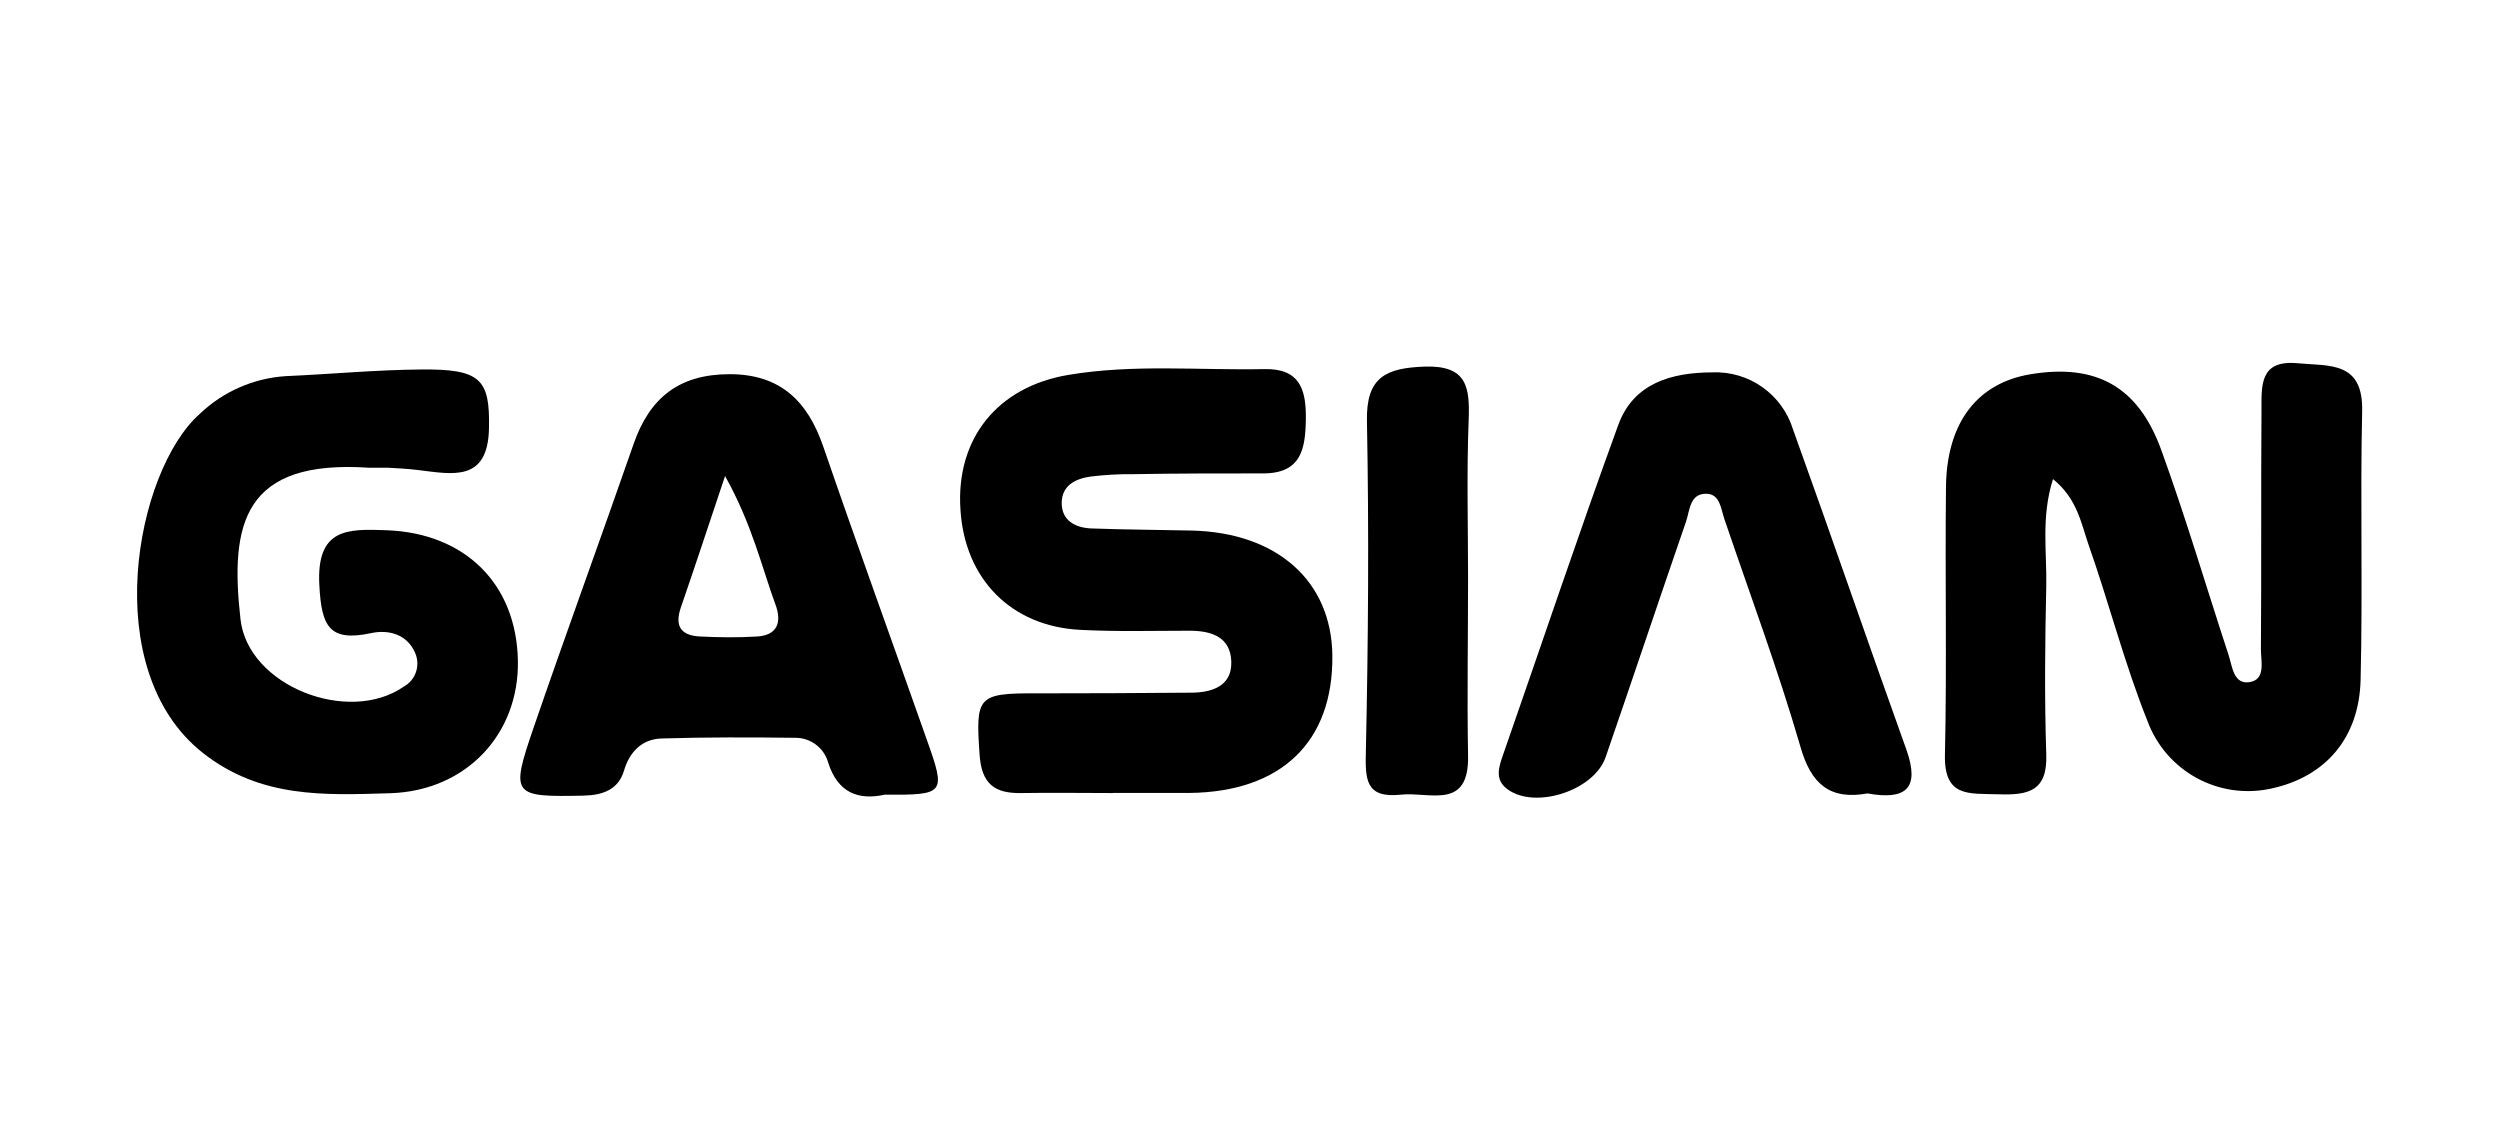
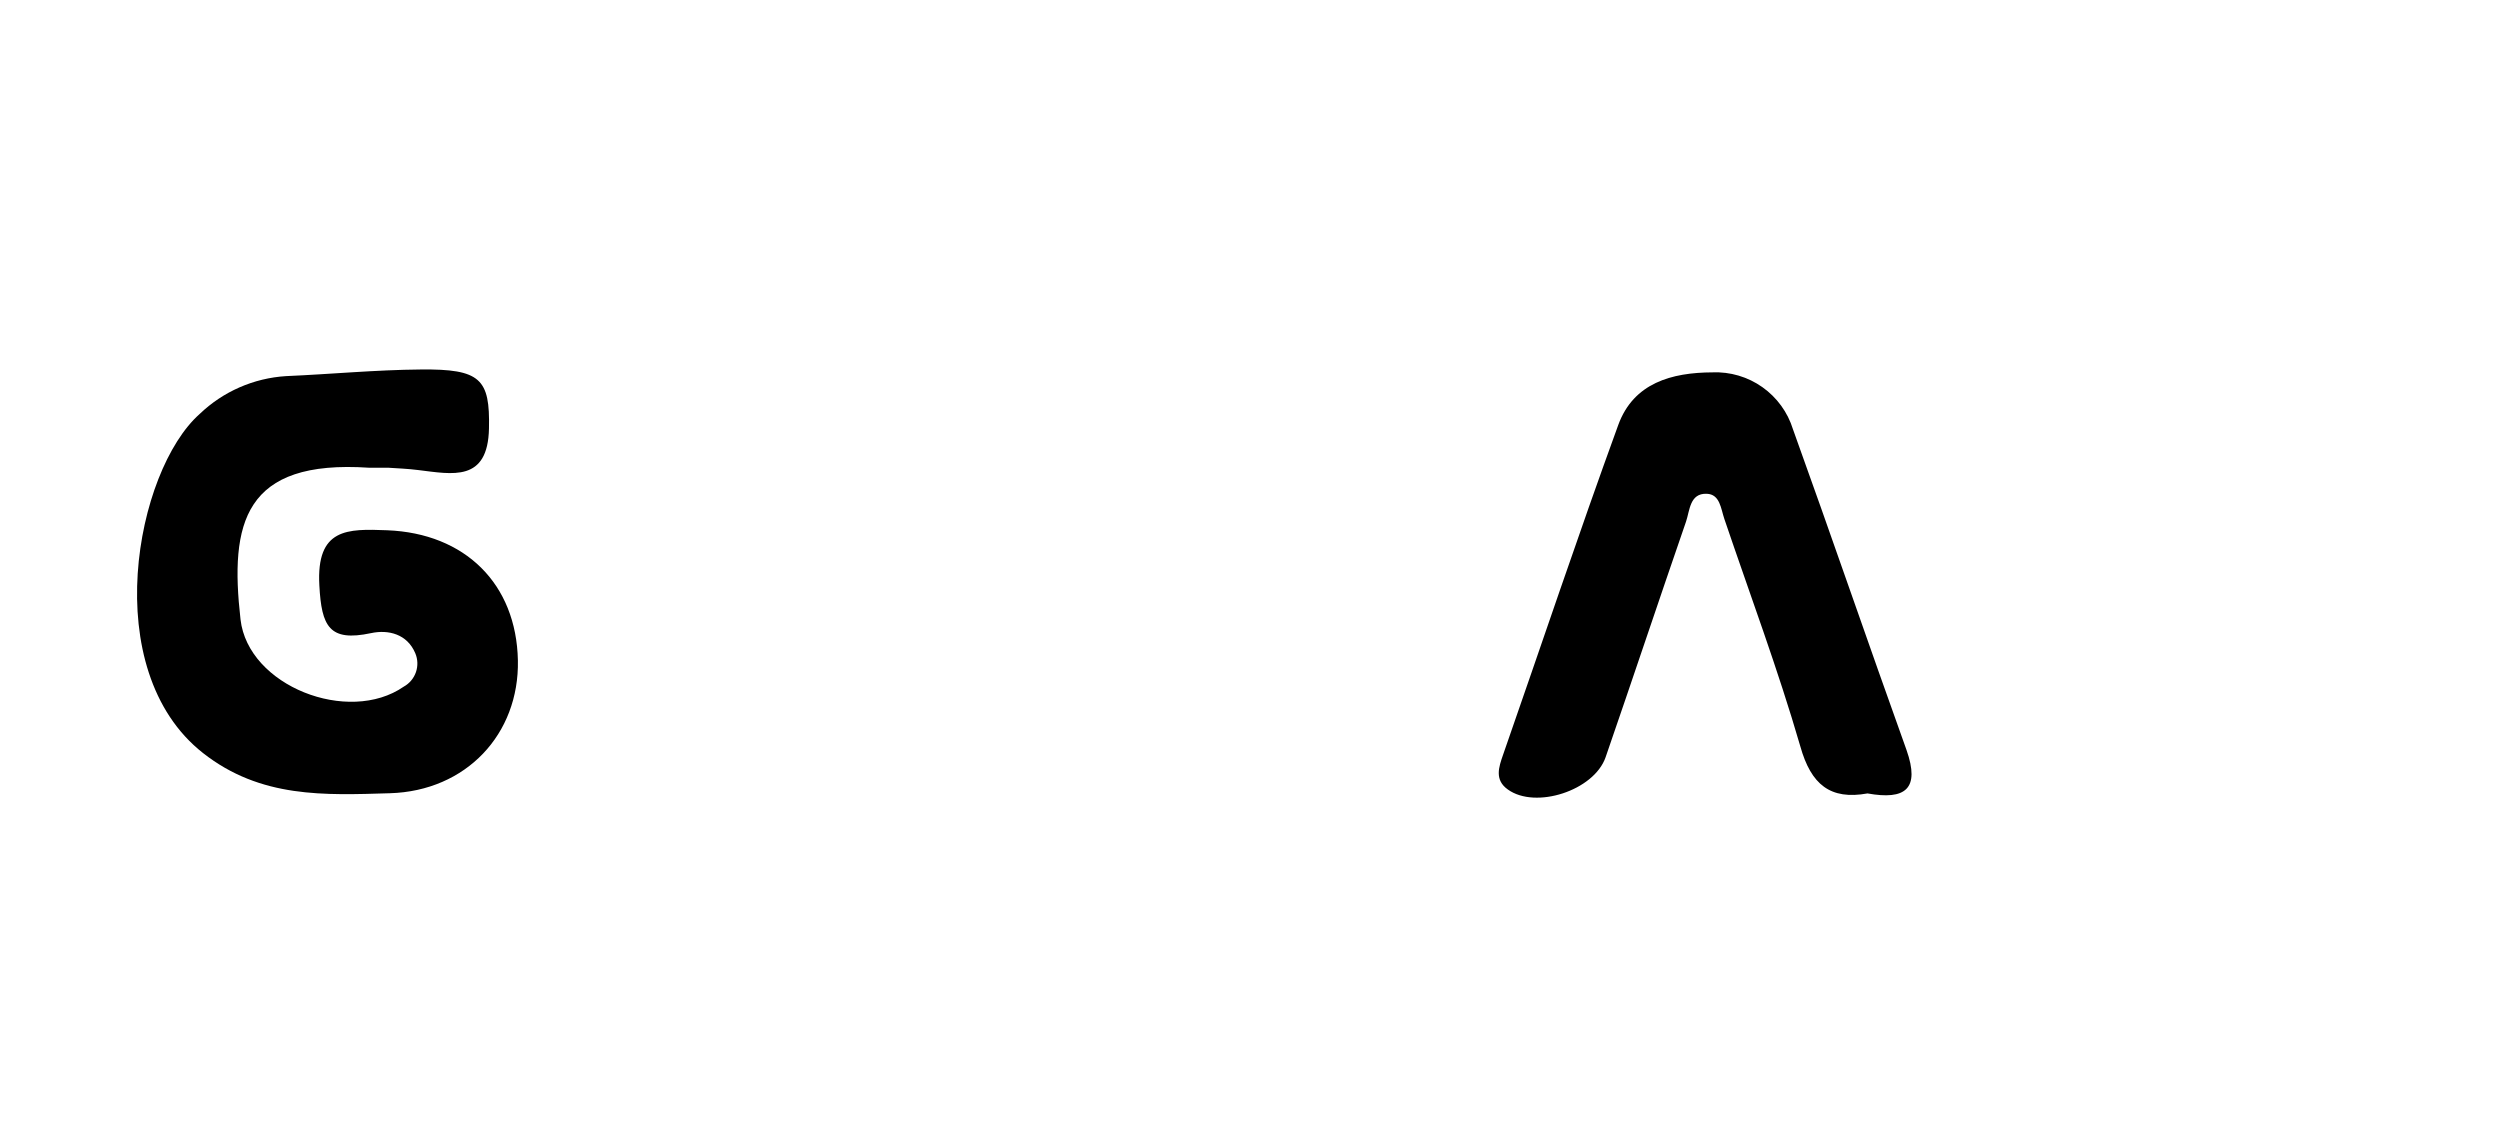
<svg xmlns="http://www.w3.org/2000/svg" width="191" height="87" viewBox="0 0 191 87" fill="none">
-   <path d="M156.848 36.601C155.923 39.536 156.393 42.2 156.334 44.805C156.239 49.075 156.195 53.353 156.334 57.617C156.444 60.493 154.911 60.757 152.665 60.684C150.42 60.611 148.519 60.941 148.593 57.661C148.747 50.822 148.593 43.983 148.674 37.115C148.754 32.213 151.124 29.263 155.109 28.596C160.113 27.759 163.357 29.498 165.125 34.392C166.989 39.529 168.552 44.827 170.262 50.037C170.548 50.91 170.636 52.319 171.876 52.113C173.116 51.908 172.734 50.536 172.734 49.626C172.779 43.521 172.734 37.416 172.778 31.318C172.778 29.432 172.639 27.48 175.538 27.752C177.966 27.979 180.557 27.576 180.469 31.421C180.314 38.252 180.52 45.091 180.351 51.923C180.241 56.428 177.629 59.37 173.498 60.251C171.564 60.673 169.543 60.382 167.808 59.429C166.074 58.477 164.743 56.928 164.061 55.071C162.3 50.668 161.126 46.045 159.541 41.547C158.983 39.903 158.668 38.076 156.848 36.601Z" fill="black" />
-   <path d="M85.017 60.589C82.691 60.589 80.373 60.552 78.054 60.589C75.992 60.633 74.994 59.906 74.84 57.653C74.532 53.199 74.664 52.95 79.243 52.972C83.156 52.972 87.07 52.955 90.983 52.92C92.561 52.92 94.124 52.436 94.072 50.565C94.021 48.694 92.605 48.202 90.947 48.187C88.136 48.187 85.326 48.268 82.523 48.121C77.261 47.85 73.717 44.254 73.38 38.964C73.005 33.534 76.183 29.564 81.598 28.647C86.573 27.803 91.592 28.302 96.589 28.199C99.275 28.14 99.796 29.711 99.767 32C99.737 34.289 99.422 36.175 96.494 36.168C93.199 36.168 89.89 36.168 86.603 36.227C85.504 36.214 84.406 36.275 83.315 36.41C82.17 36.572 81.114 37.085 81.114 38.435C81.114 39.786 82.17 40.321 83.374 40.373C85.935 40.468 88.51 40.475 91.064 40.534C97.58 40.696 101.726 44.394 101.792 50.073C101.865 56.677 97.903 60.5 90.88 60.581C88.929 60.581 86.969 60.581 85.01 60.581L85.017 60.589Z" fill="black" />
  <path d="M29.675 35.735C29.191 35.735 28.699 35.735 28.208 35.735C18.632 35.089 17.538 39.954 18.375 47.322C18.955 52.414 26.616 55.393 30.849 52.458C31.284 52.217 31.614 51.823 31.777 51.353C31.939 50.884 31.923 50.37 31.73 49.912C31.114 48.444 29.683 48.085 28.347 48.371C25.148 49.053 24.568 47.85 24.399 44.739C24.15 40.336 26.549 40.395 29.58 40.512C35.531 40.747 39.449 44.599 39.567 50.455C39.677 56.09 35.612 60.434 29.785 60.603C24.81 60.75 19.923 60.999 15.506 57.529C7.434 51.174 10.369 35.955 15.256 31.626C17.046 29.911 19.386 28.887 21.86 28.735C25.28 28.588 28.685 28.258 32.133 28.229C36.727 28.177 37.439 28.962 37.358 32.727C37.277 36.858 34.562 36.227 31.943 35.911C31.143 35.809 30.409 35.786 29.675 35.735Z" fill="black" />
-   <path d="M67.59 60.713C65.602 61.154 63.995 60.588 63.261 58.226C63.103 57.687 62.774 57.215 62.324 56.88C61.874 56.545 61.327 56.366 60.766 56.369C57.354 56.325 53.934 56.318 50.53 56.42C49.062 56.472 48.108 57.419 47.675 58.871C47.242 60.324 46.068 60.757 44.557 60.787C39.163 60.897 38.987 60.787 40.748 55.65C43.243 48.386 45.885 41.172 48.409 33.915C49.634 30.393 51.88 28.588 55.747 28.588C59.614 28.588 61.705 30.643 62.901 34.128C65.477 41.62 68.185 49.068 70.819 56.545C72.279 60.654 72.198 60.742 67.59 60.713ZM55.395 36.366C54.089 40.27 53.069 43.359 52.012 46.426C51.535 47.828 52.012 48.554 53.48 48.628C54.947 48.701 56.415 48.716 57.846 48.628C59.276 48.54 59.724 47.681 59.313 46.382C58.19 43.322 57.486 40.116 55.395 36.366V36.366Z" fill="black" />
  <path d="M142.678 60.618C139.839 61.131 138.364 59.95 137.542 57.015C135.84 51.145 133.704 45.443 131.745 39.661C131.474 38.876 131.415 37.753 130.388 37.724C129.089 37.68 129.103 39.008 128.81 39.859C126.741 45.847 124.737 51.864 122.668 57.852C121.78 60.405 117.311 61.843 115.198 60.317C114.164 59.583 114.508 58.607 114.831 57.675C117.766 49.266 120.599 40.798 123.637 32.462C124.811 29.248 127.731 28.463 130.821 28.449C132.184 28.392 133.528 28.789 134.643 29.576C135.757 30.363 136.581 31.496 136.984 32.8C139.919 40.938 142.73 49.149 145.658 57.301C146.707 60.28 145.57 61.139 142.678 60.618Z" fill="black" />
-   <path d="M112.16 44.181C112.16 48.687 112.08 53.192 112.16 57.697C112.263 61.953 109.225 60.471 107.024 60.713C104.279 61.007 104.302 59.495 104.353 57.331C104.536 48.943 104.595 40.549 104.434 32.162C104.368 28.786 105.901 28.118 108.836 28.008C112.109 27.898 112.3 29.601 112.204 32.125C112.05 36.139 112.16 40.197 112.16 44.181V44.181Z" fill="black" />
</svg>